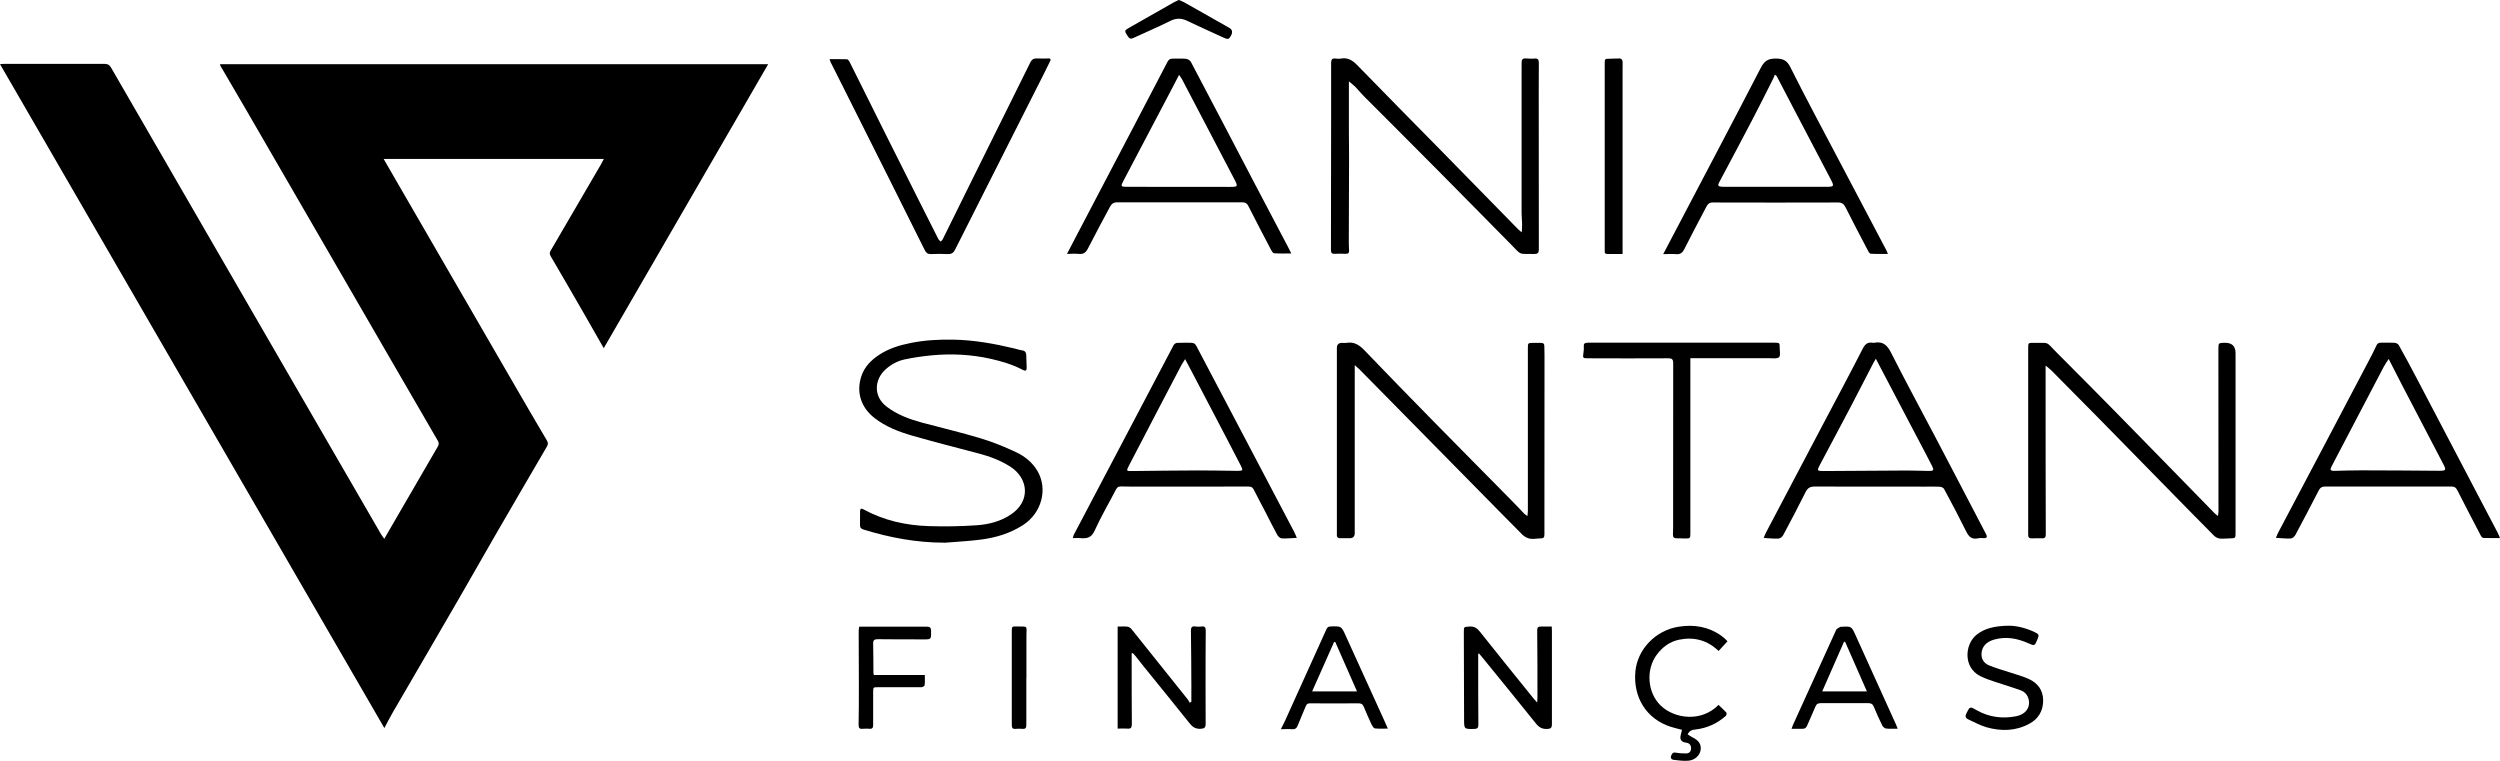
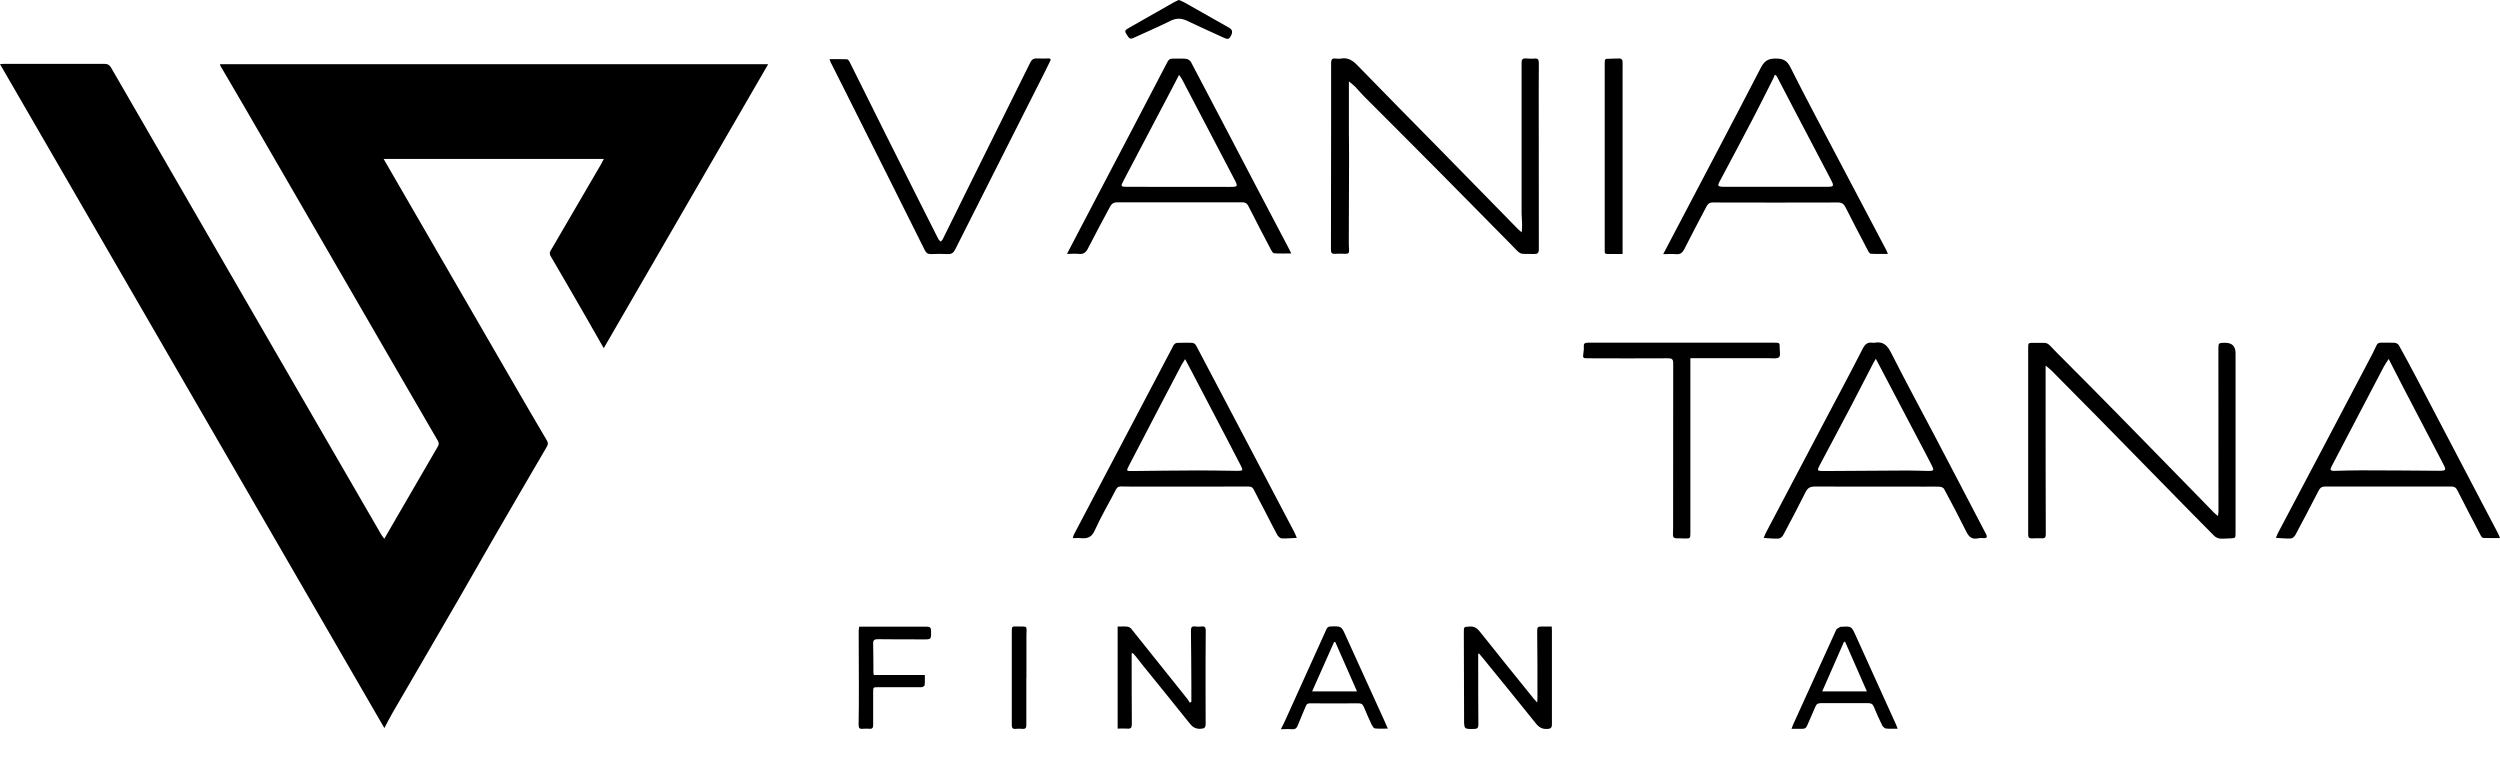
<svg xmlns="http://www.w3.org/2000/svg" viewBox="0 0 286.92 87.32" data-name="Layer 2" id="Layer_2">
  <g data-name="Layer 11" id="Layer_11">
    <g>
      <path d="m44.12,83.57C29.41,58.16,14.72,32.79,0,7.36c.22-.01.35-.03.47-.03,3.84,0,7.69,0,11.53,0,.35,0,.56.11.74.42,2.98,5.16,5.96,10.32,8.95,15.48,3.29,5.68,6.57,11.36,9.86,17.04,4.06,7.01,8.12,14.03,12.18,21.04.1.17.23.32.37.53.79-1.36,1.54-2.66,2.29-3.95,1.28-2.21,2.56-4.42,3.85-6.63.14-.24.16-.43,0-.69-3.41-5.86-6.8-11.73-10.2-17.6-3.94-6.81-7.88-13.62-11.83-20.43-.96-1.66-1.94-3.32-2.91-4.98-.03-.05-.03-.1-.05-.19h62.91c-6.3,10.89-12.58,21.74-18.87,32.59-.66-1.16-1.32-2.32-1.98-3.47-1.36-2.37-2.73-4.73-4.11-7.09-.14-.24-.14-.4,0-.64,1.93-3.29,3.85-6.59,5.77-9.89.11-.19.2-.38.33-.63h-25.27c.58,1.01,1.13,1.96,1.68,2.91,4.45,7.69,8.9,15.37,13.35,23.06,1.23,2.12,2.46,4.24,3.71,6.35.15.25.14.45,0,.69-2.04,3.5-4.09,7-6.11,10.5-1.31,2.26-2.59,4.54-3.9,6.8-2.55,4.41-5.12,8.81-7.68,13.21-.34.58-.64,1.18-.97,1.81Z" />
      <path d="m174.65,26.65c.02-.38.04-.65.04-.92,0-.41-.06-.82-.06-1.23,0-5.68,0-11.37,0-17.05,0-.61-.02-.81.73-.73.25.02.5.03.75,0,.4-.04.5.13.5.51-.02,2.11-.01,4.23-.01,6.34,0,5.01,0,10.02.01,15.02,0,.46-.14.57-.58.56-1.86-.05-1.3.23-2.69-1.17-2.82-2.85-5.63-5.72-8.46-8.57-2.78-2.81-5.59-5.6-8.38-8.4-.33-.33-.62-.7-.95-1.04-.2-.2-.43-.37-.74-.63,0,.69,0,1.25,0,1.81,0,1.35,0,2.7,0,4.05,0,1,.03,2,.02,2.99,0,3.13-.02,6.26-.03,9.38,0,.38,0,.76.03,1.14.02.3-.07.43-.4.42-.41-.02-.83-.02-1.24,0-.37.02-.44-.14-.44-.47.01-5.04.01-10.07.02-15.11,0-2.11.01-4.23,0-6.34,0-.39.13-.54.51-.49.2.02.42.04.62,0,.81-.14,1.35.22,1.9.79,3.13,3.23,6.3,6.42,9.45,9.63,3,3.05,5.99,6.11,8.98,9.17.09.09.19.16.38.33Z" />
-       <path d="m155.48,41.87c0,.31,0,.47,0,.64,0,6.23,0,12.45,0,18.68q0,.58-.59.58c-.37,0-.74,0-1.1,0-.26,0-.38-.13-.36-.38,0-.15,0-.29,0-.44,0-7,0-14.01,0-21.01q0-.58.58-.59c.18,0,.36.03.53,0,.88-.16,1.48.26,2.06.86,2.64,2.75,5.29,5.47,7.96,8.19,2.93,2.99,5.89,5.96,8.83,8.95.53.53,1.04,1.08,1.56,1.62.08.08.18.13.35.26.02-.27.05-.44.05-.62,0-6.21,0-12.42,0-18.64,0-.61,0-.61.63-.62.29,0,.59,0,.88,0,.26,0,.38.1.38.37,0,.34.02.68.02,1.01,0,5.98,0,11.95-.01,17.93,0,.9-.01,1.79,0,2.69,0,.33-.11.44-.44.44-.4,0-.8.1-1.19.04-.31-.05-.64-.22-.87-.44-1.44-1.43-2.85-2.89-4.28-4.33-2.97-3.02-5.94-6.04-8.91-9.05-1.83-1.85-3.65-3.71-5.48-5.56-.16-.16-.33-.31-.61-.55Z" />
      <path d="m254.55,59.21c.03-.23.06-.37.06-.5,0-6.21-.01-12.42-.01-18.63,0-.73.02-.73.75-.74q1.22-.01,1.22,1.2c0,6.86,0,13.71,0,20.57,0,.66,0,.66-.65.68-.38,0-.77.06-1.15.02-.22-.02-.48-.15-.64-.3-1.91-1.92-3.8-3.85-5.69-5.78-2.51-2.56-5.02-5.13-7.53-7.68-1.81-1.84-3.64-3.68-5.46-5.52-.2-.2-.44-.37-.68-.57,0,.92,0,1.76,0,2.61,0,5.58,0,11.16.02,16.74,0,.33-.08.49-.45.47-.38-.02-.77,0-1.15.01-.3.01-.43-.11-.42-.42,0-.41,0-.82,0-1.23,0-6.73,0-13.45,0-20.18,0-.61,0-.62.62-.61,1.92.04,1.28-.27,2.69,1.15,2.27,2.28,4.55,4.56,6.8,6.86,3.77,3.84,7.52,7.69,11.28,11.54.1.1.22.18.4.33Z" />
-       <path d="m108.37,62.28c-3.17,0-6.24-.57-9.25-1.5-.27-.08-.43-.21-.42-.52.01-.53,0-1.06.01-1.59,0-.29.13-.36.39-.21,2.33,1.27,4.86,1.84,7.49,1.92,1.85.06,3.71.03,5.55-.1,1.34-.1,2.66-.43,3.83-1.2,2.37-1.55,2.07-4.21-.06-5.55-1.1-.69-2.31-1.15-3.57-1.48-2.54-.67-5.09-1.32-7.61-2.04-1.55-.45-3.06-1.02-4.37-2.04-1.56-1.22-2.13-2.99-1.48-4.86.35-1.01,1.06-1.74,1.93-2.33,1.13-.77,2.41-1.16,3.72-1.42,1.6-.32,3.23-.41,4.87-.38,2.38.04,4.7.46,7.01,1.01.3.07.59.18.9.22.33.04.45.23.47.53.02.48.03.97.05,1.45.01.34-.12.43-.43.27-1.16-.62-2.42-.99-3.7-1.28-2.23-.5-4.48-.61-6.75-.4-1.05.1-2.1.25-3.13.47-.81.17-1.54.57-2.17,1.13-1.3,1.16-1.46,3.1.12,4.3,1.2.91,2.6,1.43,4.04,1.82,2.24.6,4.5,1.13,6.72,1.8,1.4.42,2.77.98,4.09,1.6,1,.47,1.88,1.18,2.45,2.16,1.21,2.08.48,4.82-1.66,6.2-1.46.94-3.09,1.44-4.79,1.66-1.41.19-2.84.25-4.25.37Z" />
      <path d="m261.2,61.73c.11-.24.17-.43.26-.6,1.68-3.19,3.37-6.38,5.06-9.58,1.76-3.34,3.51-6.67,5.27-10.01.33-.62.66-1.25.95-1.89.11-.24.26-.32.5-.32.53,0,1.06-.02,1.59.01.17.01.4.14.48.28.71,1.28,1.41,2.57,2.09,3.87,2.5,4.75,4.98,9.51,7.48,14.27.59,1.13,1.19,2.26,1.78,3.39.09.16.15.34.26.6-.69,0-1.3.01-1.91-.01-.11,0-.24-.16-.3-.28-.9-1.73-1.81-3.46-2.69-5.2-.14-.28-.31-.42-.64-.42-4.86,0-9.72,0-14.57,0-.35,0-.54.15-.69.44-.88,1.71-1.77,3.41-2.68,5.11-.1.18-.33.4-.51.41-.55.03-1.1-.04-1.73-.07Zm12.95-20.54c-.21.32-.42.61-.58.92-2,3.8-3.99,7.61-5.98,11.42-.21.4-.14.52.33.51,1.04-.02,2.09-.07,3.13-.06,2.96,0,5.91.03,8.87.05.81,0,.86-.06.49-.77-1.55-2.98-3.11-5.95-4.66-8.93-.53-1.01-1.04-2.03-1.61-3.14Z" />
      <path d="m202.42,61.73c.1-.25.17-.44.26-.61,2.1-3.99,4.2-7.97,6.3-11.96,1.61-3.05,3.24-6.09,4.81-9.16.29-.56.6-.75,1.17-.66.04,0,.09,0,.13,0,1.01-.2,1.51.27,1.96,1.17,1.66,3.29,3.42,6.52,5.13,9.78,1.77,3.36,3.52,6.74,5.28,10.1.16.31.33.62.49.94.14.28.09.45-.27.43-.22-.01-.45-.03-.66.02-.71.16-1.06-.17-1.36-.78-.81-1.64-1.67-3.26-2.54-4.88-.07-.14-.32-.25-.49-.26-.56-.03-1.12-.01-1.68-.01-4.23,0-8.45,0-12.68-.01-.53,0-.81.16-1.05.64-.83,1.67-1.7,3.32-2.58,4.96-.09.17-.34.36-.53.37-.52.03-1.05-.04-1.69-.07Zm12.87-20.56c-.12.2-.2.32-.26.44-.87,1.67-1.72,3.34-2.59,5-1.18,2.25-2.38,4.48-3.57,6.73-.36.68-.33.72.42.72,3.19-.02,6.39-.05,9.58-.06.84,0,1.68.04,2.52.05.53,0,.59-.09.35-.57-.53-1.05-1.08-2.08-1.63-3.12-1.29-2.46-2.58-4.91-3.87-7.37-.3-.58-.6-1.16-.95-1.81Z" />
      <path d="m148.84,61.73c-.66.03-1.2.09-1.74.06-.18-.01-.41-.22-.51-.4-.49-.89-.93-1.8-1.4-2.7-.43-.83-.88-1.66-1.3-2.5-.14-.29-.35-.35-.64-.35-3.99,0-7.98.01-11.97.01-.87,0-1.74,0-2.61-.02-.25,0-.43.05-.57.31-.82,1.59-1.74,3.14-2.47,4.76-.37.81-.87.93-1.61.86-.27-.03-.55,0-.9,0,.06-.18.07-.29.12-.39,2.19-4.16,4.38-8.31,6.56-12.46,1.63-3.1,3.26-6.21,4.9-9.31.07-.12.26-.25.4-.25.54-.03,1.09,0,1.63-.01.3,0,.45.13.58.38,1.21,2.31,2.43,4.62,3.65,6.93,2.53,4.8,5.06,9.61,7.58,14.41.1.19.17.39.29.67Zm-12.82-20.53c-.17.27-.3.47-.42.68-.76,1.44-1.51,2.88-2.27,4.33-1.26,2.42-2.53,4.84-3.78,7.26-.3.58-.28.6.37.59,2.53-.03,5.06-.06,7.59-.07,1.49,0,2.97.03,4.46.05.7,0,.73-.03.4-.67-.51-.99-1.02-1.98-1.54-2.97-1.35-2.57-2.69-5.15-4.04-7.72-.24-.46-.49-.92-.78-1.47Z" />
      <path d="m190.89,29.15c.48-.91.9-1.7,1.31-2.49,3.3-6.29,6.62-12.57,9.88-18.87.4-.78.83-1.07,1.7-1.07.85,0,1.3.19,1.71,1.02,1.81,3.61,3.72,7.16,5.6,10.73,1.8,3.43,3.61,6.85,5.42,10.28.05.1.09.21.16.39-.7,0-1.33.02-1.97-.02-.12,0-.26-.23-.33-.38-.87-1.65-1.73-3.3-2.57-4.96-.19-.38-.42-.54-.85-.54-4.8.01-9.6.02-14.4,0-.38,0-.56.19-.71.48-.85,1.63-1.72,3.24-2.54,4.88-.22.43-.47.61-.95.57-.45-.05-.9,0-1.46,0Zm13.01-20.43c-.07-.05-.13-.11-.2-.16-.06.15-.11.3-.18.44-.77,1.53-1.54,3.07-2.33,4.59-1.28,2.46-2.59,4.9-3.89,7.35-.17.33-.12.45.26.49.12.01.24.01.35.01,3.9,0,7.8,0,11.7,0,.87,0,.92-.06.51-.84-1.39-2.67-2.79-5.33-4.19-7.99-.68-1.3-1.36-2.59-2.03-3.89Z" />
      <path d="m122.45,29.15c.5-.96.95-1.83,1.41-2.7,1.98-3.78,3.97-7.56,5.95-11.35,1.4-2.67,2.79-5.33,4.18-8,.13-.25.29-.38.58-.37.51.01,1.03-.03,1.54.02.21.02.48.19.57.36,2.5,4.74,4.98,9.49,7.46,14.23,1.25,2.38,2.5,4.75,3.75,7.13.09.18.18.36.31.62-.7,0-1.34.02-1.97-.02-.12,0-.26-.22-.34-.37-.88-1.68-1.76-3.35-2.61-5.04-.15-.3-.33-.44-.67-.44-4.8,0-9.6.01-14.4,0-.42,0-.65.19-.83.53-.84,1.58-1.7,3.15-2.51,4.75-.24.47-.51.7-1.05.64-.43-.05-.87,0-1.36,0Zm12.86-20.54c-.28.54-.5.97-.72,1.39-1.89,3.59-3.78,7.19-5.67,10.78-.32.6-.28.66.4.66,3.94,0,7.89,0,11.83.01.92,0,.95-.04.53-.85-2.01-3.83-4.01-7.67-6.02-11.5-.07-.14-.17-.26-.34-.5Z" />
      <path d="m120.59,6.88c-.26.53-.52,1.07-.79,1.6-1.42,2.8-2.83,5.6-4.25,8.41-1.98,3.91-3.96,7.83-5.93,11.75-.19.38-.42.54-.85.52-.63-.03-1.27-.03-1.9,0-.36.02-.57-.12-.73-.44-1.39-2.79-2.77-5.57-4.17-8.35-1.76-3.52-3.53-7.03-5.29-10.55-.44-.88-.89-1.76-1.33-2.64-.05-.1-.08-.21-.14-.39.69,0,1.34-.01,1.99.01.11,0,.24.17.3.29,1.39,2.77,2.76,5.54,4.14,8.31,1.28,2.56,2.56,5.12,3.85,7.67.73,1.46,1.46,2.91,2.2,4.36.06.12.18.2.27.3.08-.09.19-.17.24-.28,1.3-2.62,2.59-5.24,3.88-7.85,2.05-4.14,4.11-8.28,6.16-12.42.15-.31.34-.48.71-.47.51.02,1.02,0,1.53,0,.03.05.06.09.1.14Z" />
      <path d="m194,41.13c0,.25,0,.44,0,.62,0,6.47,0,12.95,0,19.42,0,.62-.02.64-.64.63-.31,0-.62-.03-.93-.02-.32,0-.44-.12-.43-.45.03-.48.02-.97.02-1.45,0-6.06,0-12.12.01-18.19,0-.45-.13-.57-.57-.57-3.09.02-6.18.01-9.27,0-.52,0-.54-.04-.47-.56.03-.25.07-.5.05-.74-.04-.36.08-.49.46-.49,7.15,0,14.31,0,21.46,0,.55,0,.57.03.56.58,0,.38.12.92-.08,1.09-.23.2-.74.11-1.13.11-2.81,0-5.62,0-8.43,0-.18,0-.35,0-.61,0Z" />
      <path d="m169.65,75.04c0,.24,0,.49,0,.73,0,2.47,0,4.93.02,7.4,0,.36-.11.48-.47.49-1.18.02-1.17.03-1.17-1.15,0-3.32-.02-6.64-.03-9.95,0-.64,0-.61.65-.65.53-.04.86.16,1.18.57,2.05,2.59,4.14,5.16,6.21,7.73.1.12.21.23.38.42.02-.25.03-.39.03-.53,0-2.58,0-5.17-.03-7.75,0-.33.1-.45.43-.44.4.01.79,0,1.24,0,0,.18.02.33.02.49,0,3.57,0,7.14,0,10.71,0,.43-.13.53-.54.55-.58.03-.95-.19-1.3-.63-2.06-2.57-4.14-5.12-6.22-7.67-.1-.12-.21-.24-.31-.36-.04.01-.07.03-.11.04Z" />
      <path d="m128.28,71.91c.41,0,.77-.03,1.11.01.16.02.36.13.46.27,2.15,2.68,4.3,5.37,6.44,8.05.1.12.17.27.25.41.06-.04.12-.07.19-.11,0-.64,0-1.27,0-1.91-.01-2.07-.02-4.14-.05-6.21,0-.38.07-.59.5-.52.25.04.5.03.75,0,.36-.04.45.12.45.46-.02,2.19-.02,4.37-.02,6.56,0,1.38,0,2.76.01,4.14,0,.44-.13.56-.58.58-.59.03-.93-.2-1.28-.65-1.7-2.14-3.43-4.25-5.15-6.38-.36-.45-.71-.9-1.07-1.35-.09-.11-.18-.21-.28-.31-.04.01-.08.02-.13.04,0,.24,0,.48,0,.72,0,2.47,0,4.93.02,7.4,0,.42-.13.55-.53.51-.35-.03-.7,0-1.1,0v-11.73Z" />
      <path d="m186.23,29.15c-.64,0-1.2,0-1.76,0-.24,0-.32-.11-.3-.32,0-.09,0-.18,0-.26,0-7.08,0-14.15,0-21.23,0-.6,0-.6.61-.6.38,0,.76-.04,1.14-.03.1,0,.27.15.28.24.04.27.02.56.02.83,0,6.93,0,13.86,0,20.79v.57Z" />
-       <path d="m198.25,73.61c-.34.37-.65.72-1.01,1.1-1.28-1.23-2.79-1.64-4.51-1.3-1.09.22-1.93.85-2.58,1.72-1.29,1.73-1.07,4.36.42,5.82,1.58,1.55,4.68,1.97,6.66-.05.3.29.62.57.9.88.06.06.02.31-.06.38-1,.88-2.16,1.41-3.48,1.56-.37.04-.7.12-.9.56.16.1.32.22.49.31.79.38,1.08.81,1,1.47-.08.6-.62,1.16-1.37,1.24-.56.06-1.14-.03-1.7-.09-.23-.02-.43-.17-.32-.46.09-.24.19-.44.54-.37.38.07.79.09,1.18.09.36,0,.57-.23.57-.59,0-.37-.19-.6-.58-.65q-.82-.1-.6-.9c.05-.18.09-.37.14-.57-.46-.12-.9-.22-1.33-.36-2.74-.89-4.3-3.36-4.02-6.34.24-2.57,2.35-4.74,5-5.14,1.76-.27,3.4,0,4.87,1.05.14.1.28.22.41.33.09.08.16.17.29.3Z" />
      <path d="m147.01,83.67c.21-.42.36-.7.49-.99,1.58-3.49,3.16-6.97,4.73-10.46.1-.21.21-.31.45-.32,1.28-.05,1.27-.05,1.79,1.12,1.46,3.22,2.93,6.43,4.39,9.65.13.29.26.58.42.95-.56,0-1.02.03-1.48-.02-.13-.01-.28-.24-.36-.39-.32-.69-.64-1.39-.92-2.09-.13-.31-.31-.41-.63-.4-1.85.01-3.71.02-5.56,0-.28,0-.39.12-.48.35-.3.73-.62,1.46-.91,2.19-.13.34-.33.47-.71.43-.36-.04-.72,0-1.21,0Zm6.23-9.99s-.09,0-.13,0c-.83,1.87-1.66,3.75-2.52,5.67h5.15c-.86-1.94-1.68-3.81-2.5-5.68Z" />
      <path d="m217.81,83.63c-.51,0-.94.03-1.36-.02-.16-.02-.35-.2-.43-.35-.35-.71-.67-1.43-.97-2.16-.13-.31-.31-.4-.64-.4-1.81.01-3.62.01-5.43,0-.33,0-.5.09-.63.4-.3.73-.64,1.45-.95,2.18-.11.25-.25.37-.53.36-.39-.01-.79,0-1.26,0,.07-.19.11-.32.17-.45,1.65-3.63,3.29-7.26,4.95-10.89.07-.16.32-.24.48-.36.02-.01.06,0,.09,0,1.2-.08,1.19-.07,1.68,1.01,1.53,3.38,3.06,6.76,4.59,10.13.07.16.13.32.23.56Zm-6.05-9.97h-.13c-.83,1.88-1.66,3.77-2.5,5.69h5.13c-.86-1.95-1.68-3.82-2.5-5.69Z" />
-       <path d="m230.71,71.82c.67,0,1.77.23,2.81.73.5.24.52.32.32.81-.33.8-.32.79-1.09.45-1.26-.56-2.55-.79-3.91-.4-.86.25-1.34.77-1.42,1.5-.07.69.25,1.2.85,1.45.8.33,1.64.56,2.46.83.7.23,1.41.42,2.08.72,1.05.47,1.67,1.29,1.68,2.47,0,1.21-.55,2.13-1.6,2.69-1.56.84-3.22.87-4.89.4-.74-.21-1.43-.6-2.13-.92-.3-.14-.36-.36-.19-.68.41-.81.39-.81,1.2-.35,1.42.8,2.94.99,4.52.68,1.06-.21,1.62-.97,1.44-1.87-.11-.53-.43-.92-.92-1.1-.98-.36-1.98-.64-2.96-.98-.57-.19-1.14-.38-1.68-.65-2-1.01-1.78-3.64-.46-4.73.85-.69,1.97-1.06,3.9-1.06Z" />
      <path d="m98.61,71.92c.48,0,.93,0,1.39,0,2.12,0,4.24.01,6.36,0,.39,0,.49.13.5.5.01.97.03.97-.93.96-1.74,0-3.47,0-5.21-.02-.37,0-.52.11-.51.5.03,1.11.02,2.23.03,3.35,0,.07.03.14.05.26h5.85c0,.42.02.8-.02,1.17-.01.09-.23.23-.35.23-1.66.01-3.33,0-4.99,0-.57,0-.57,0-.57.59,0,1.25,0,2.5,0,3.74,0,.31-.08.47-.42.44-.25-.02-.5-.02-.75,0-.38.05-.51-.08-.5-.48.03-1.47.03-2.93.03-4.4,0-2.13-.02-4.26-.02-6.38,0-.14.04-.29.06-.47Z" />
      <path d="m135.3,0c.2.09.4.15.58.25,1.74.98,3.48,1.97,5.21,2.95q.5.29.2.87c-.23.45-.36.48-.84.26-1.4-.65-2.81-1.27-4.2-1.94-.67-.32-1.26-.33-1.96.02-1.39.7-2.83,1.3-4.24,1.96-.27.12-.42.08-.58-.16-.47-.7-.47-.69.25-1.1,1.66-.94,3.32-1.89,4.98-2.83.19-.11.39-.19.6-.29Z" />
      <path d="m117.79,77.82c0,1.79,0,3.58,0,5.37,0,.33-.07.49-.44.46-.26-.03-.53-.02-.79,0-.37.04-.44-.14-.44-.47,0-3.56,0-7.13,0-10.69,0-.58,0-.61.58-.59,1.31.03,1.11-.18,1.1,1.12,0,1.6,0,3.2,0,4.8,0,0,0,0,0,0Z" />
    </g>
  </g>
</svg>